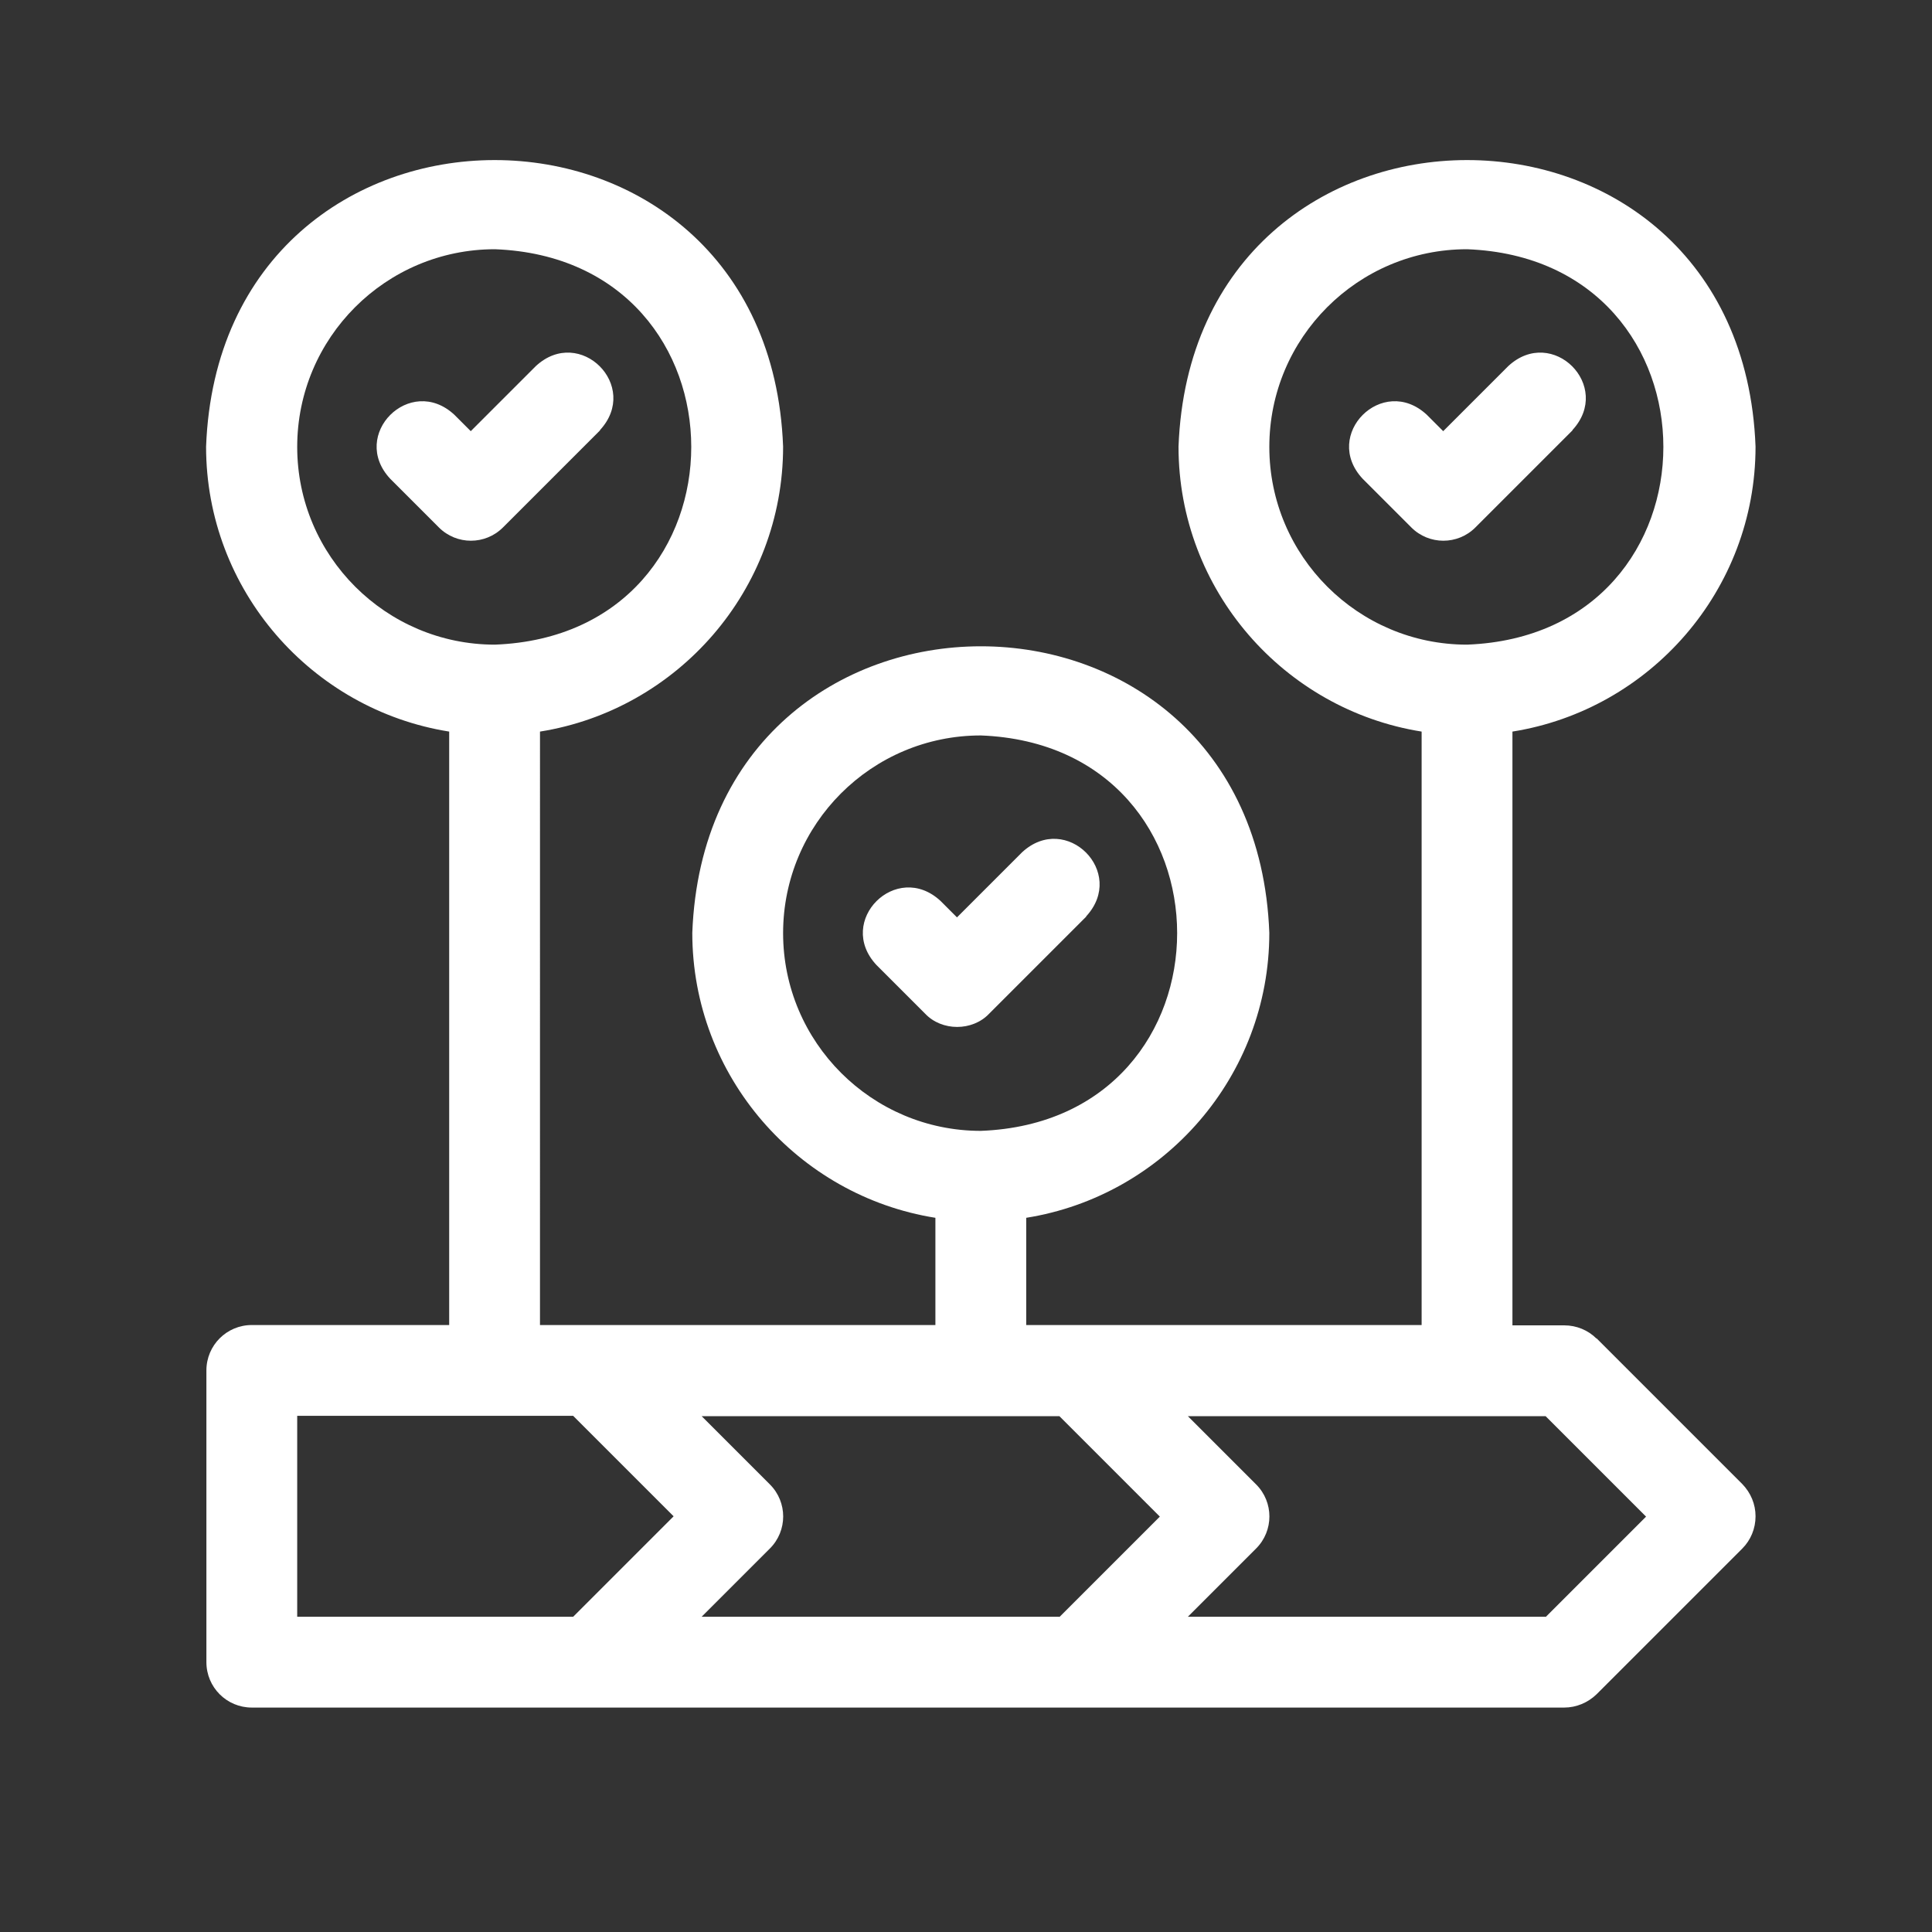
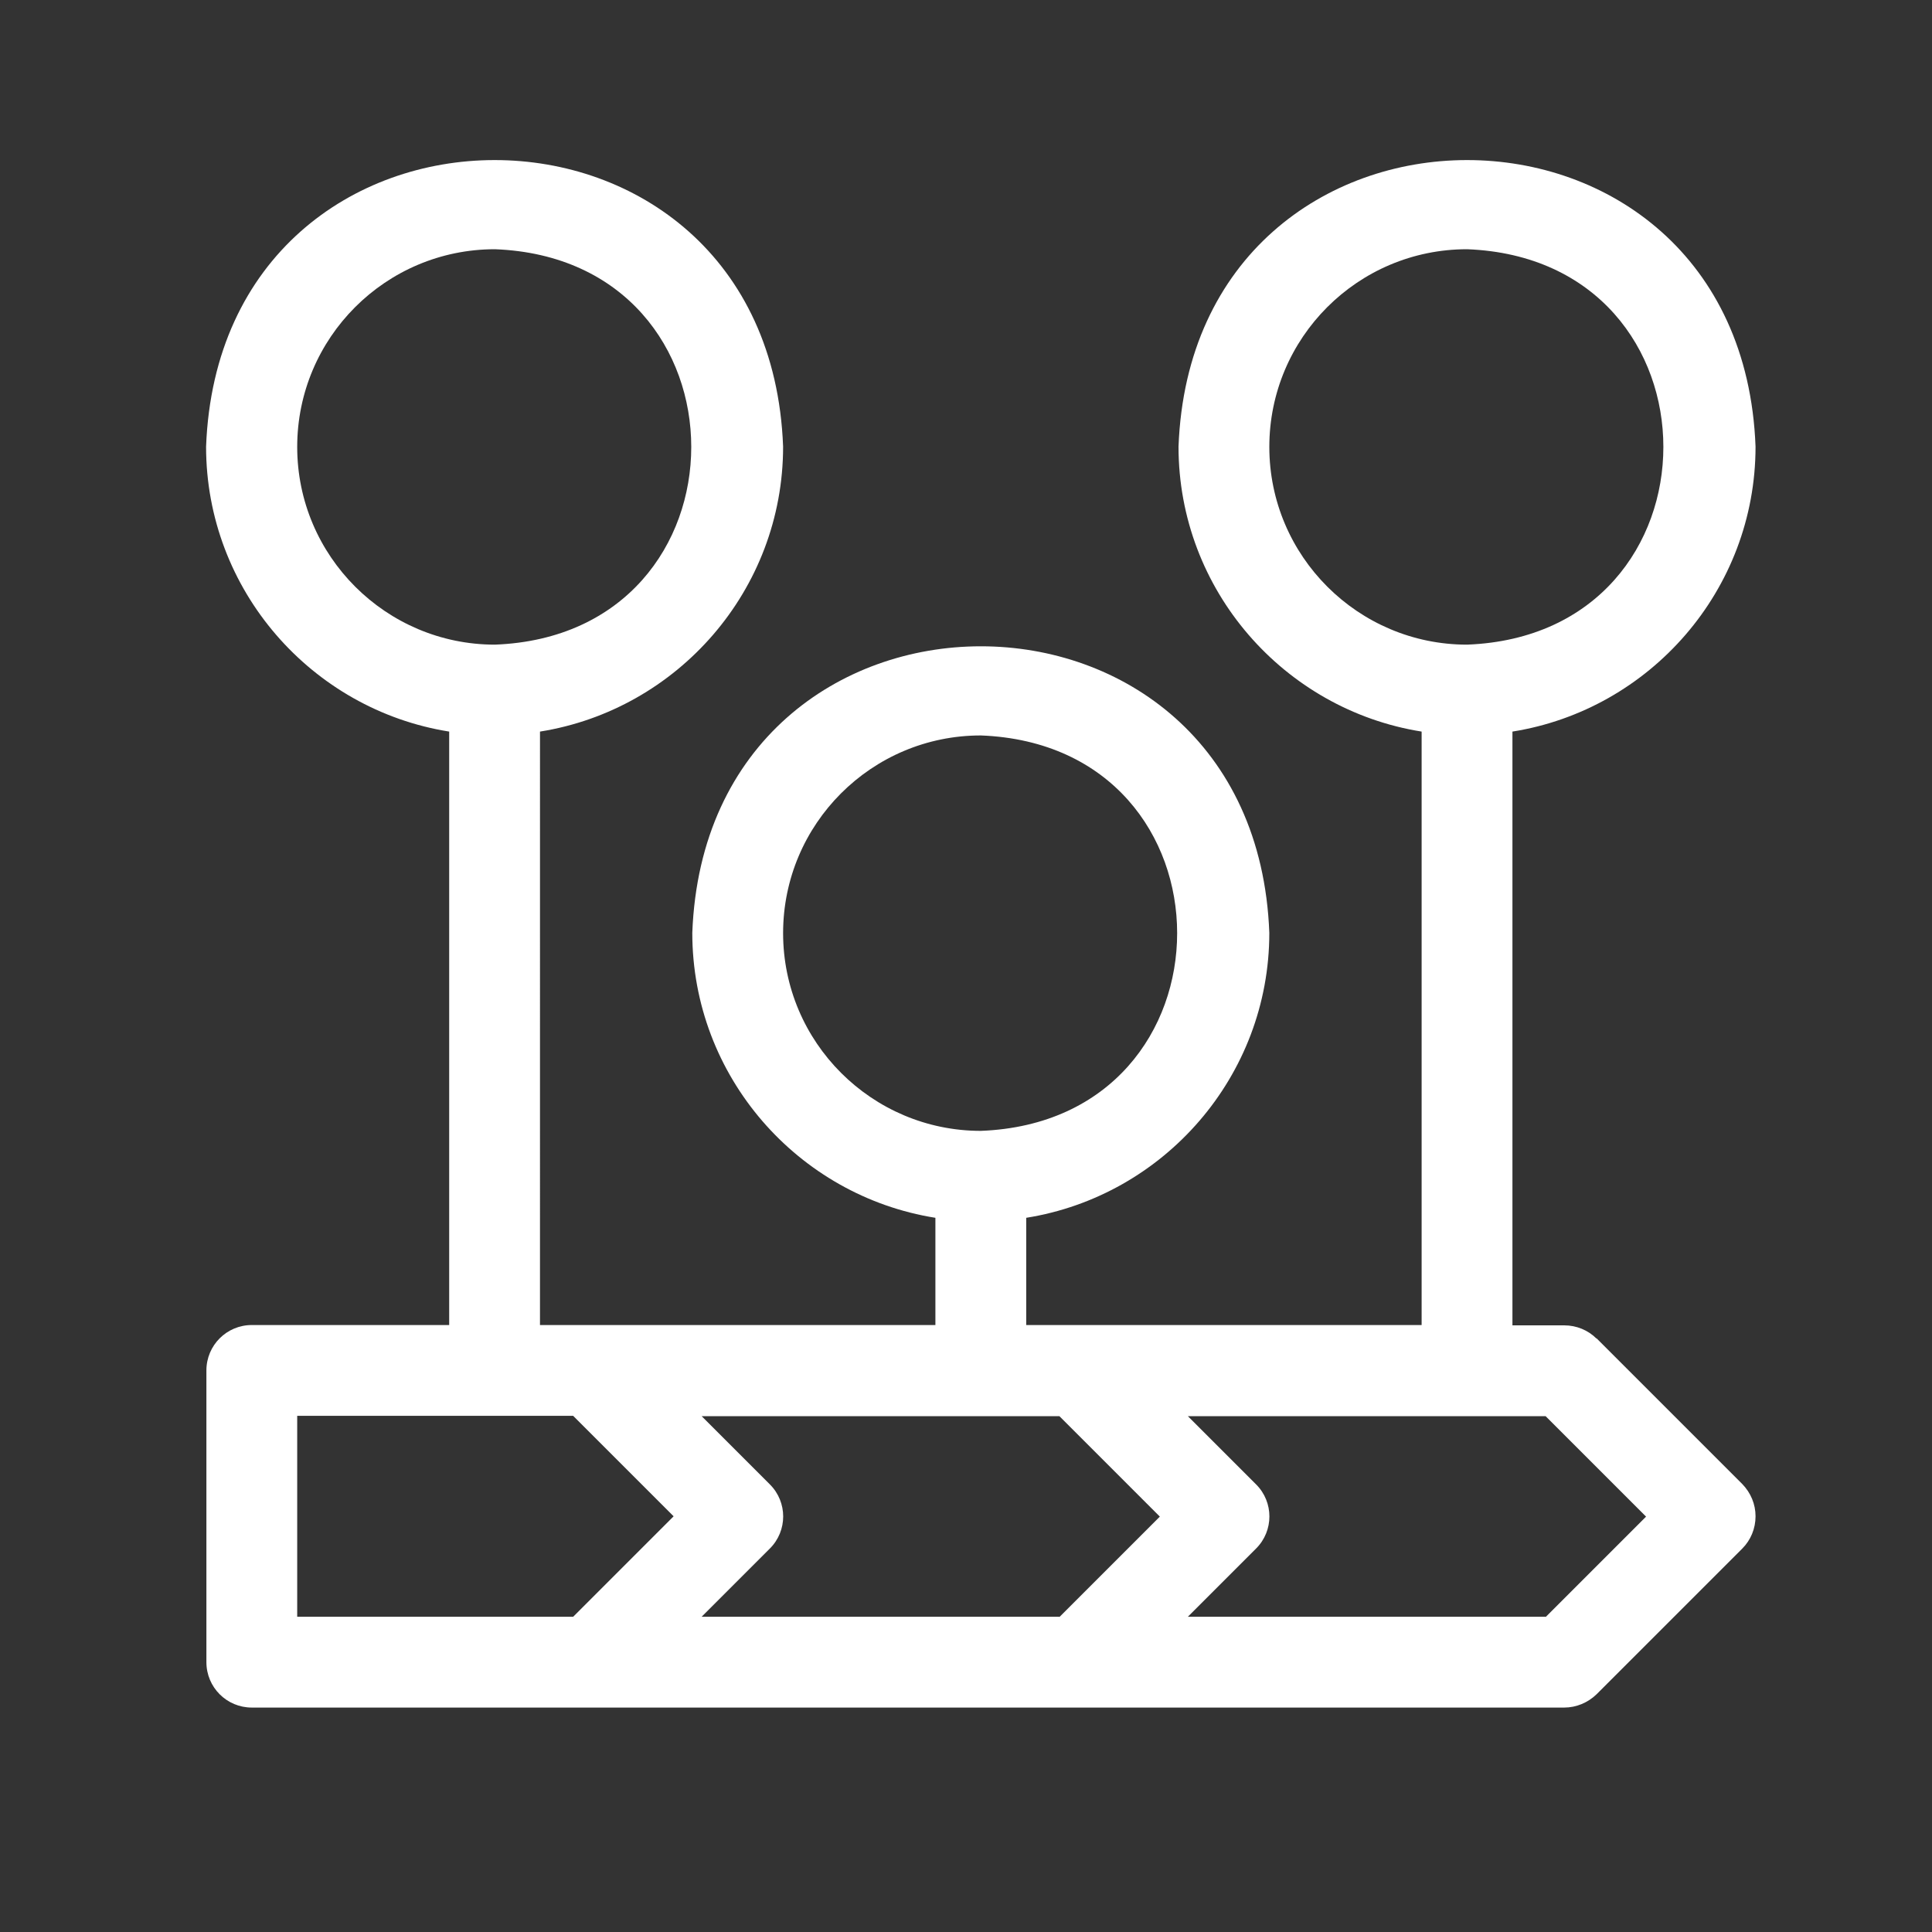
<svg xmlns="http://www.w3.org/2000/svg" id="Layer_1" data-name="Layer 1" viewBox="0 0 60 60">
  <rect x="0" y="0" width="60" height="60" fill="#333333" stroke="none" />
  <defs>
    <style>
      .cls-1 {
        fill: #fff;
      }
    </style>
  </defs>
  <path class="cls-1" d="M49.58,41.57c-.26-.26-.62-.41-1-.41h-1.61V22.72c4.27-.68,7.55-4.39,7.55-8.85-.45-11.87-17.47-11.86-17.92,0,0,4.46,3.28,8.17,7.55,8.85v18.43h-12.28v-3.33c4.27-.68,7.55-4.39,7.55-8.85-.45-11.87-17.47-11.86-17.92,0,0,4.46,3.28,8.17,7.55,8.85v3.33h-12.28V22.72c4.27-.68,7.55-4.39,7.55-8.85-.45-11.87-17.47-11.86-17.92,0,0,4.46,3.28,8.17,7.55,8.85v18.43H7.82c-.78,0-1.41,.63-1.41,1.41v9.06c0,.78,.63,1.41,1.41,1.41H48.58c.37,0,.73-.15,1-.41l4.53-4.53c.26-.26,.41-.62,.41-1s-.15-.73-.41-1l-4.53-4.53Zm-10.16-27.69c0-3.39,2.75-6.14,6.14-6.14,8.13,.31,8.13,11.97,0,12.28-3.38,0-6.14-2.75-6.14-6.14h0Zm-15.1,15.1c0-3.39,2.75-6.14,6.14-6.14,8.13,.31,8.13,11.97,0,12.28-3.38,0-6.14-2.75-6.14-6.14h0ZM9.23,13.88c0-3.39,2.75-6.14,6.14-6.14,8.13,.31,8.13,11.97,0,12.28-3.38,0-6.14-2.75-6.14-6.14h0Zm8.57,36.33H9.23v-6.24h8.57l3.12,3.12-3.12,3.12Zm15.1,0h-11.11l2.12-2.12c.55-.55,.55-1.44,0-1.99l-2.12-2.12h11.11l3.12,3.12-3.12,3.12Zm15.1,0h-11.11l2.12-2.12c.55-.55,.55-1.44,0-1.99l-2.12-2.12h11.11l3.12,3.12-3.12,3.12Z" />
-   <path class="cls-1" d="M18.63,13.36c1.27-1.37-.62-3.26-1.99-1.99l-2.02,2.02-.51-.51c-1.37-1.27-3.27,.62-1.99,1.99l1.51,1.51c.55,.55,1.44,.55,1.99,0l3.02-3.02Z" />
-   <path class="cls-1" d="M33.73,28.46c1.27-1.37-.62-3.26-1.99-1.99l-2.02,2.02-.51-.51c-1.37-1.27-3.27,.62-1.99,1.99l1.51,1.51c.52,.55,1.47,.55,1.99,0,0,0,3.02-3.02,3.02-3.02h0Z" />
-   <path class="cls-1" d="M48.83,13.36c1.27-1.37-.62-3.26-1.99-1.99l-2.02,2.02-.51-.51c-1.37-1.27-3.27,.62-1.99,1.99l1.51,1.51c.55,.55,1.44,.55,1.99,0,0,0,3.02-3.02,3.02-3.02h0Z" />
</svg>